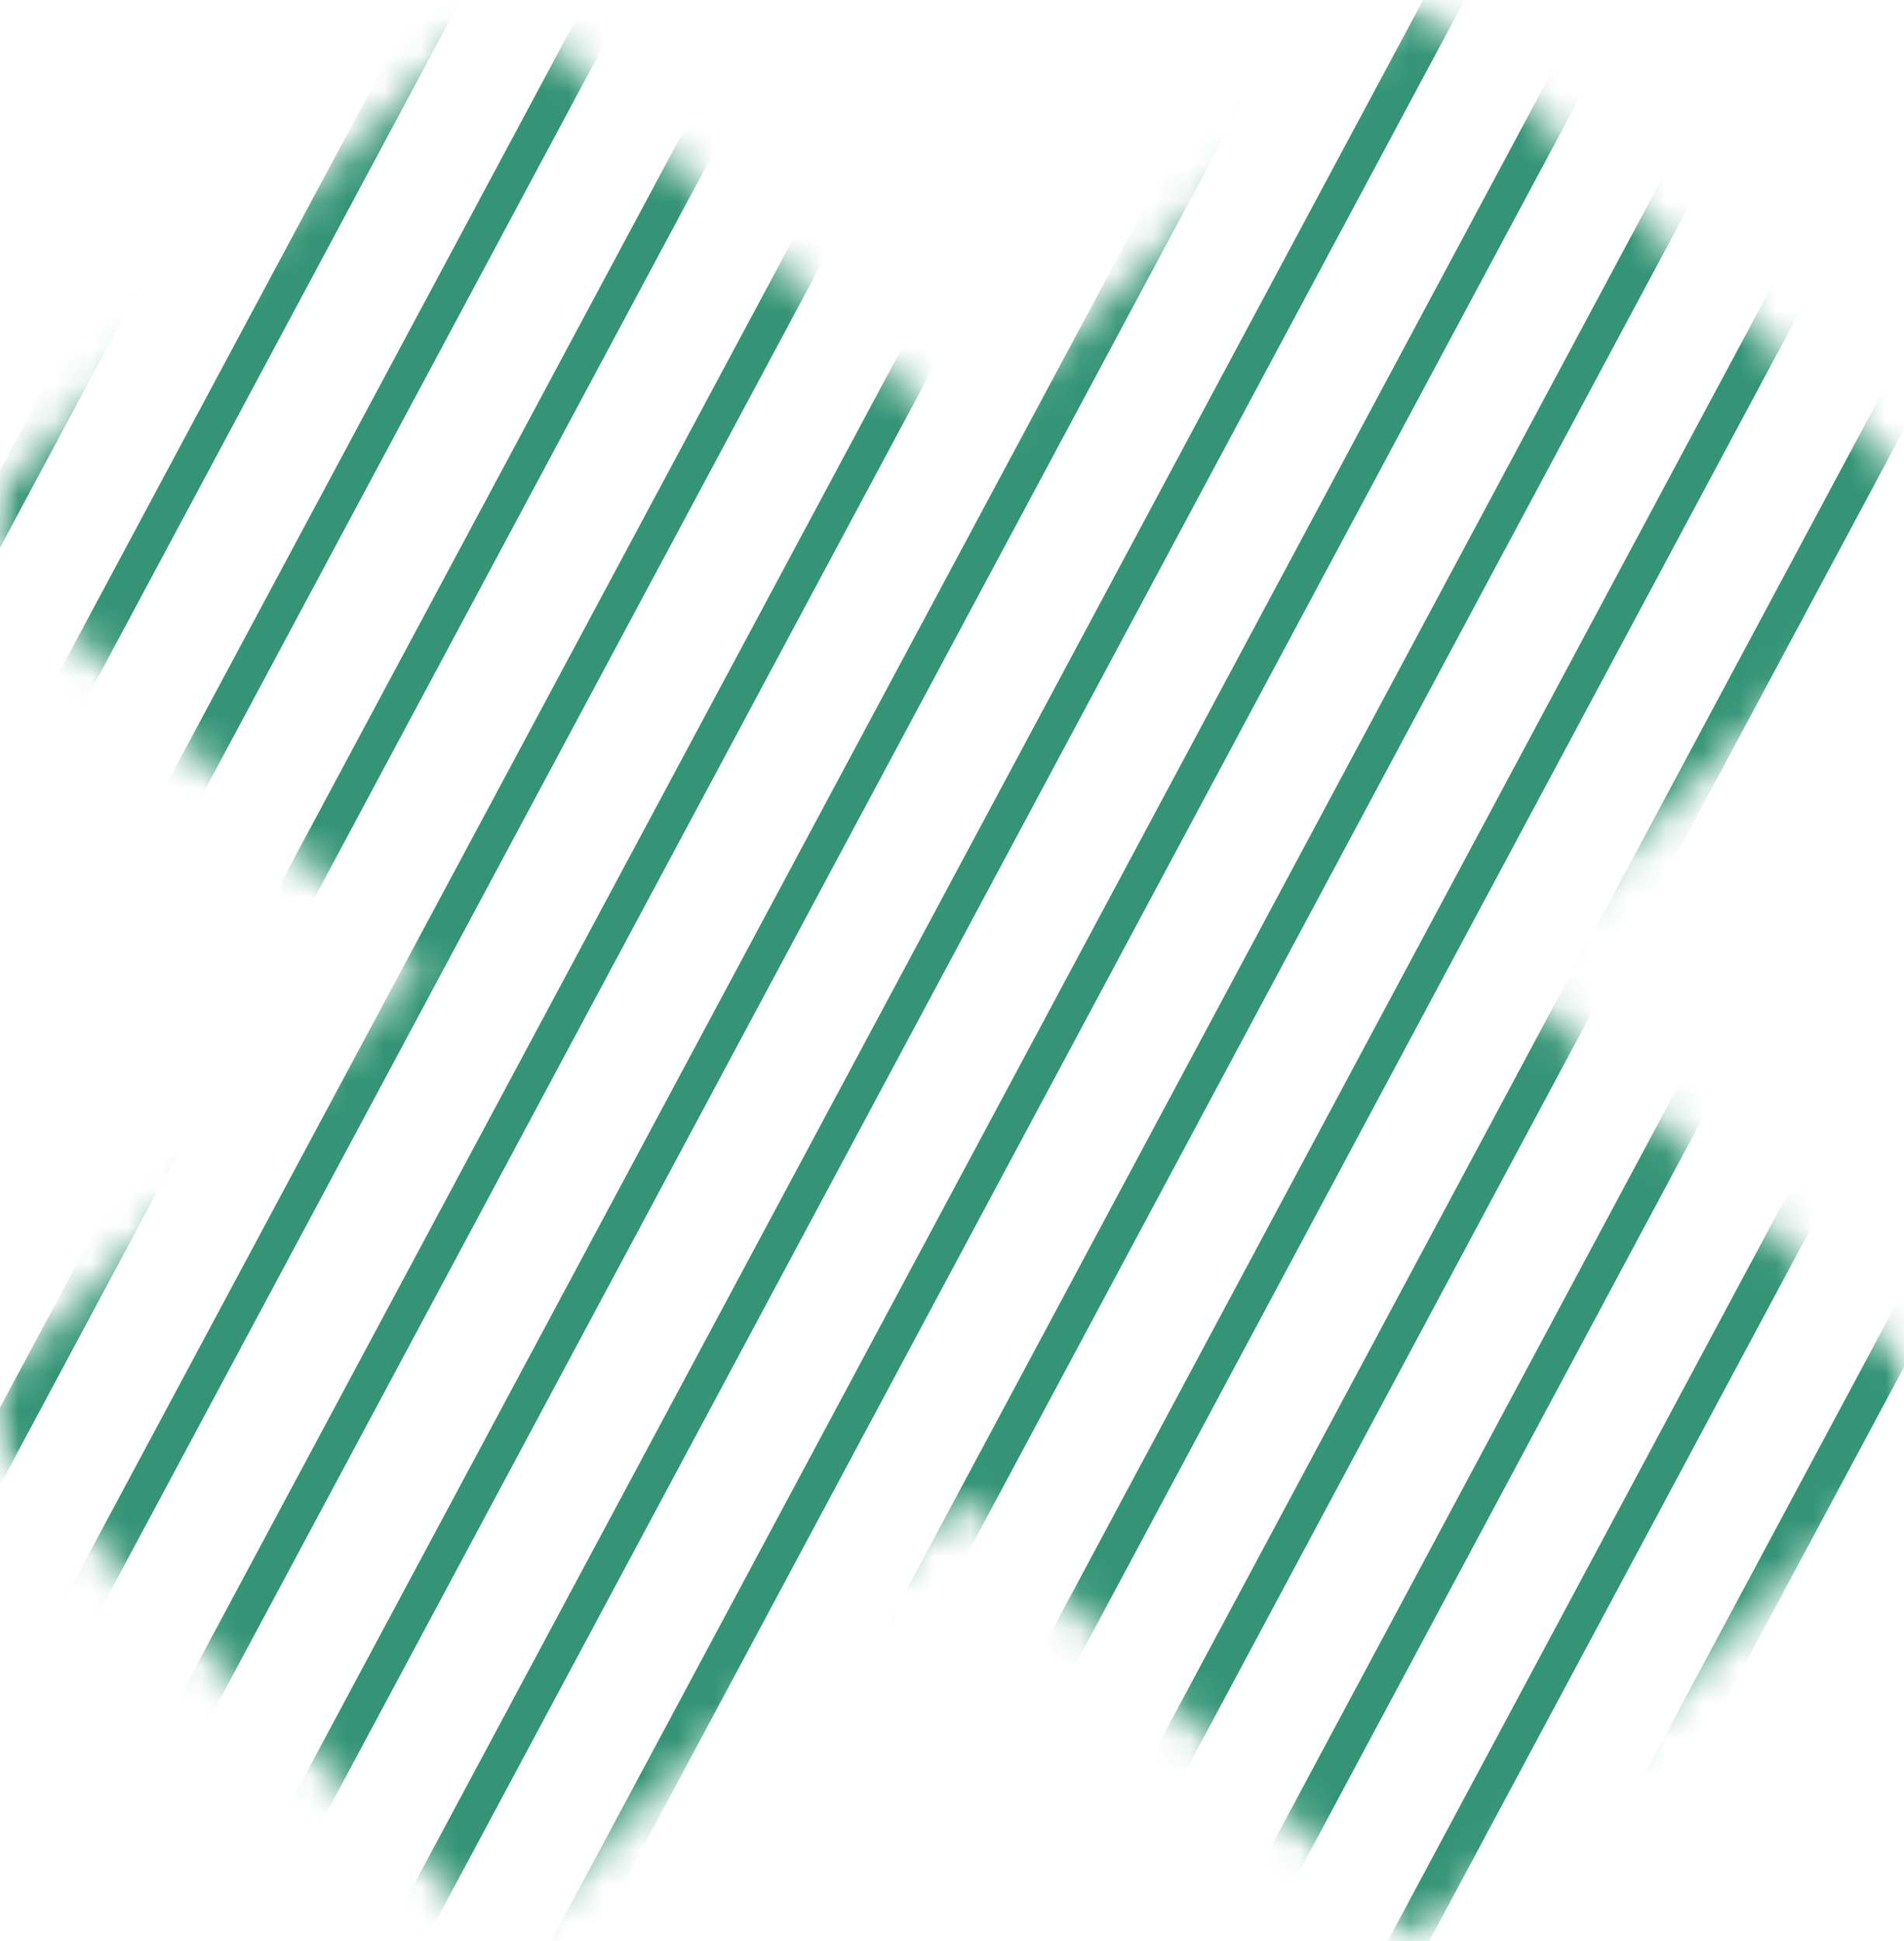
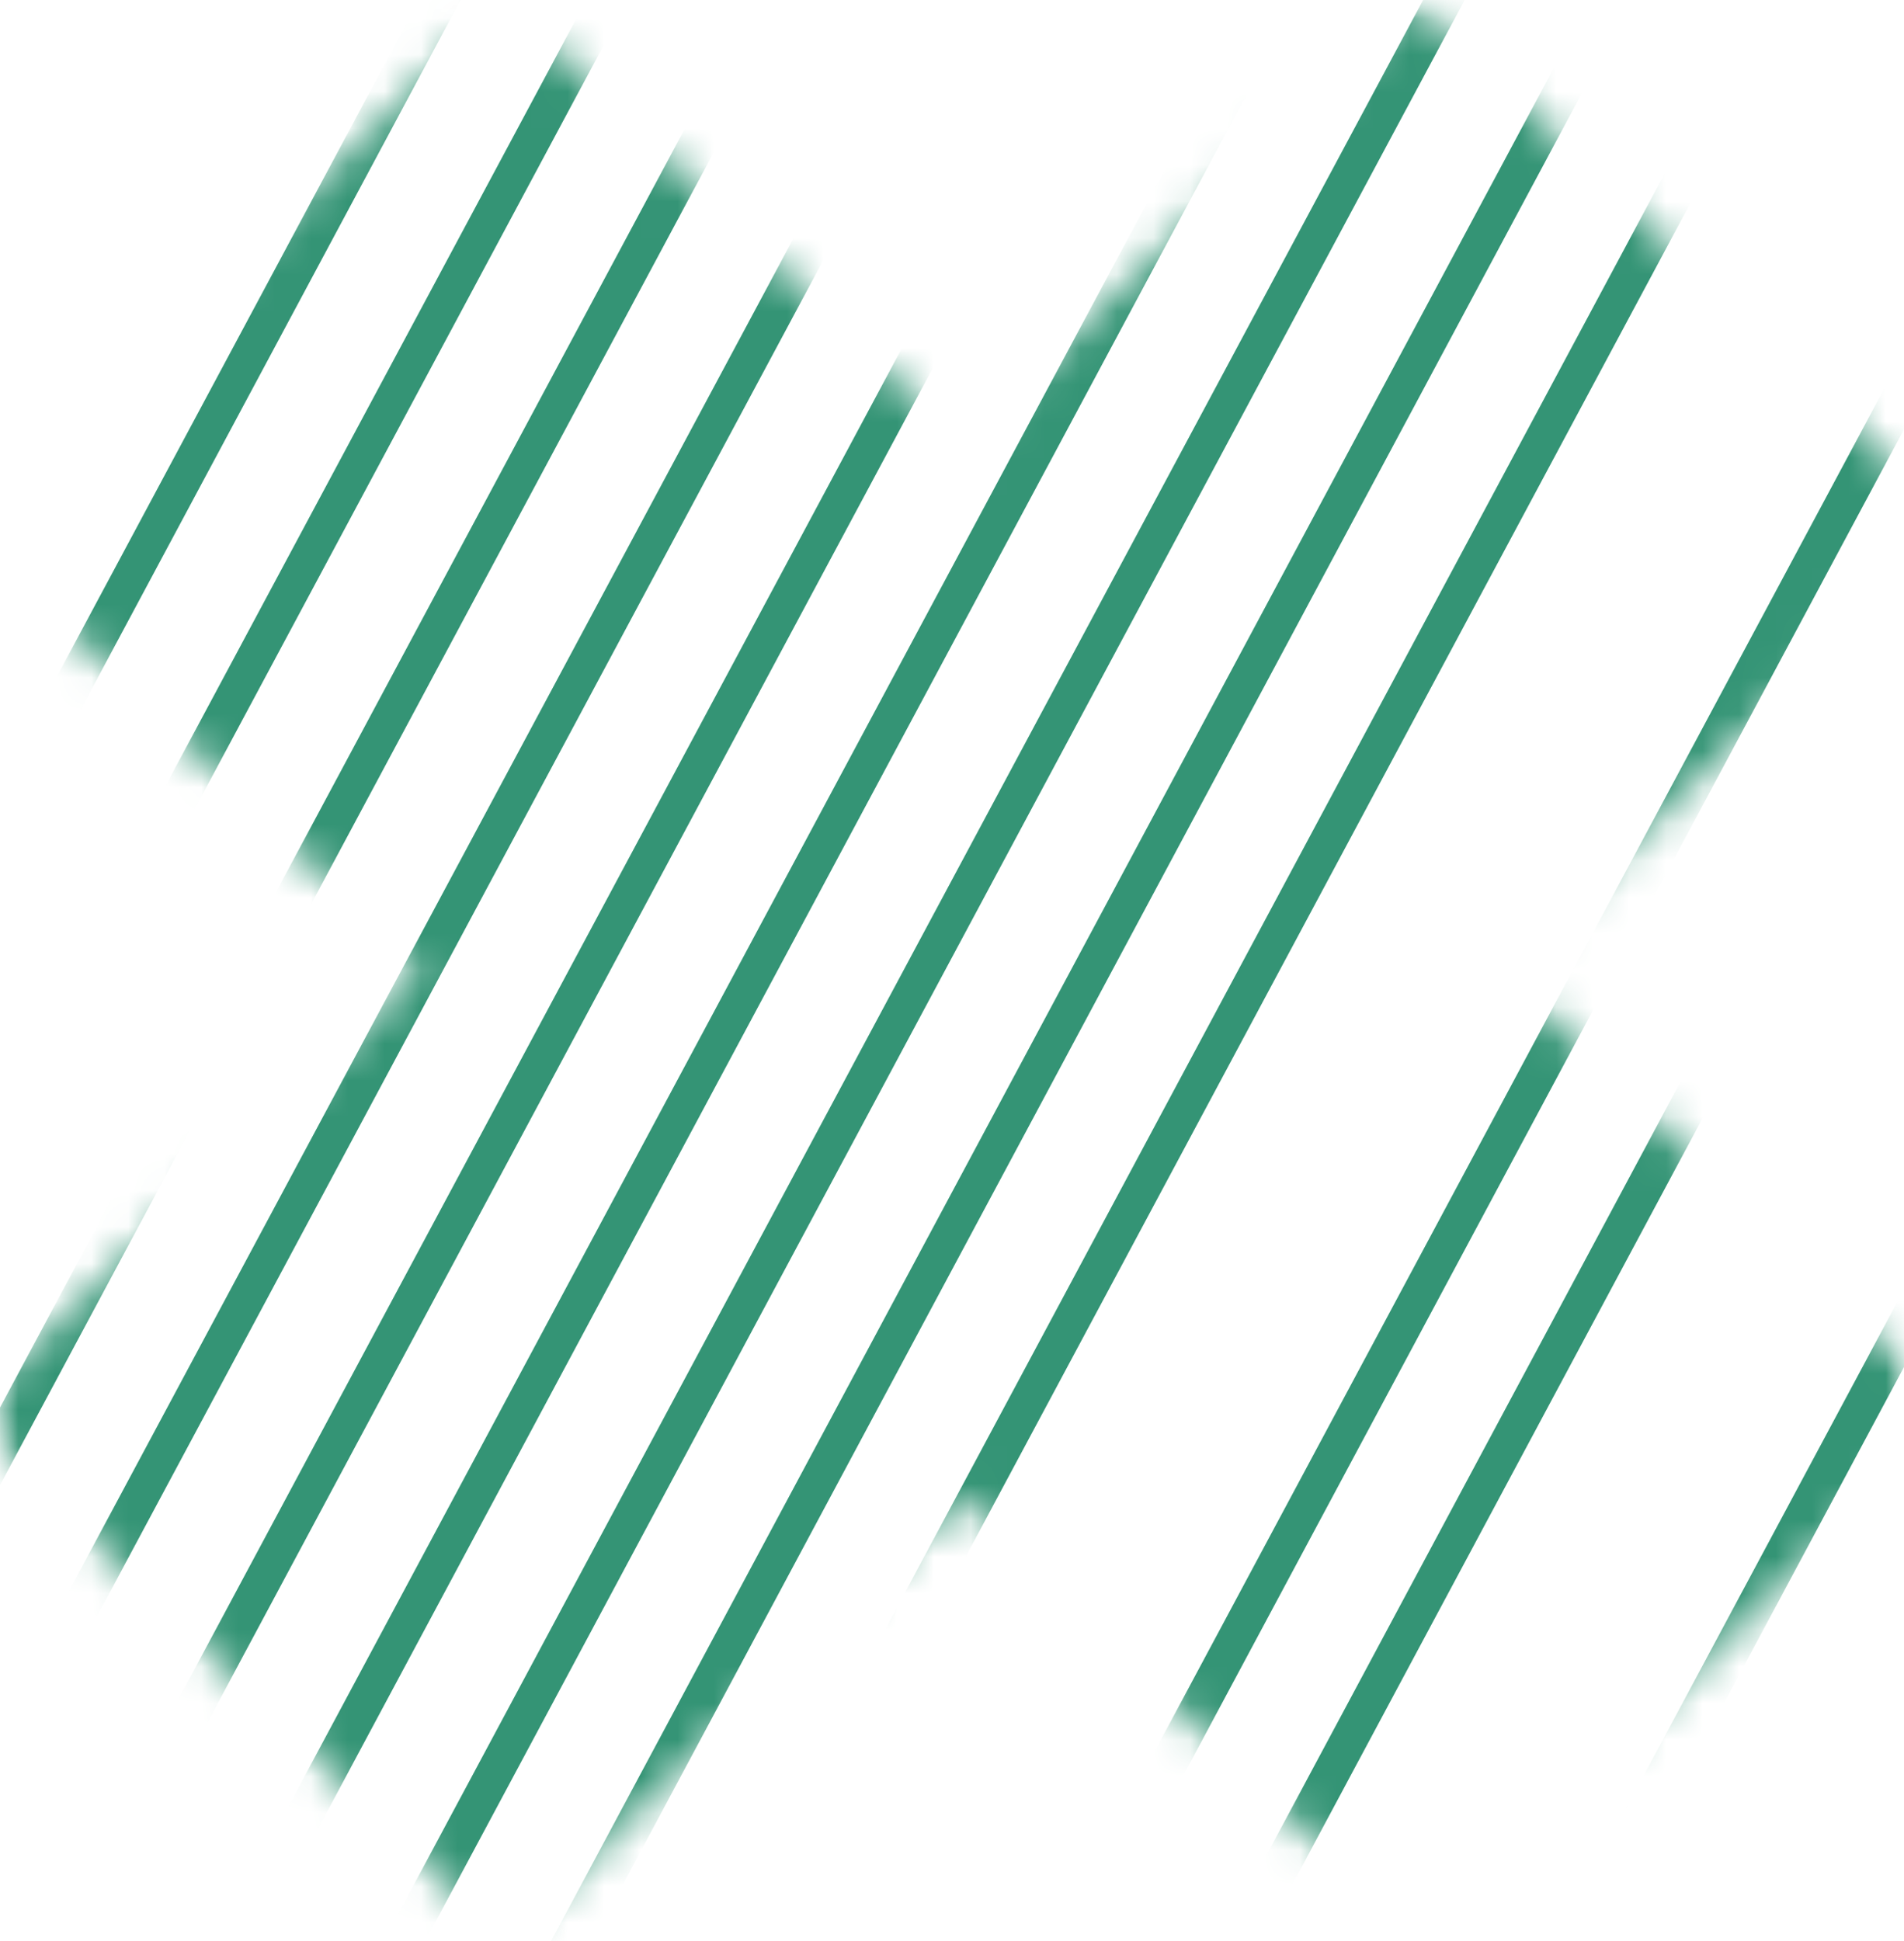
<svg xmlns="http://www.w3.org/2000/svg" width="52" height="53" viewBox="0 0 52 53" fill="none">
  <mask id="mask0_12_799" style="mask-type:alpha" maskUnits="userSpaceOnUse" x="0" y="0" width="52" height="53">
    <rect width="52" height="53" fill="#D9D9D9" />
  </mask>
  <g mask="url(#mask0_12_799)">
    <mask id="mask1_12_799" style="mask-type:luminance" maskUnits="userSpaceOnUse" x="-1" y="0" width="55" height="53">
      <path d="M38.681 0L26.228 12.119L13.775 0L-1 14.385L11.453 26.497L-1 38.615L13.775 53L26.228 40.881L38.681 53L53.456 38.615L41.002 26.497L53.456 14.385L38.681 0Z" fill="white" />
    </mask>
    <g mask="url(#mask1_12_799)">
-       <path d="M-9.85 32.291L18.904 -21.406" stroke="#349475" stroke-miterlimit="10" />
      <path d="M-6.833 35.192L21.922 -18.505" stroke="#349475" stroke-miterlimit="10" />
      <path d="M-3.822 38.093L24.94 -15.604" stroke="#349475" stroke-miterlimit="10" />
      <path d="M-0.804 40.993L27.958 -12.704" stroke="#349475" stroke-miterlimit="10" />
      <path d="M2.213 43.888L30.975 -9.803" stroke="#349475" stroke-miterlimit="10" />
      <path d="M5.231 46.787L33.993 -6.91" stroke="#349475" stroke-miterlimit="10" />
      <path d="M8.249 49.688L37.01 -4.01" stroke="#349475" stroke-miterlimit="10" />
      <path d="M11.266 52.589L40.028 -1.108" stroke="#349475" stroke-miterlimit="10" />
      <path d="M14.284 55.49L43.038 1.793" stroke="#349475" stroke-miterlimit="10" />
      <path d="M17.301 58.391L46.056 4.693" stroke="#349475" stroke-miterlimit="10" />
-       <path d="M20.319 61.291L49.073 7.594" stroke="#349475" stroke-miterlimit="10" />
      <path d="M23.336 64.191L52.091 10.494" stroke="#349475" stroke-miterlimit="10" />
      <path d="M26.354 67.092L55.108 13.395" stroke="#349475" stroke-miterlimit="10" />
-       <path d="M29.365 69.992L58.127 16.295" stroke="#349475" stroke-miterlimit="10" />
      <path d="M32.382 72.894L61.144 19.196" stroke="#349475" stroke-miterlimit="10" />
      <path d="M35.4 75.788L64.162 22.098" stroke="#349475" stroke-miterlimit="10" />
    </g>
  </g>
</svg>